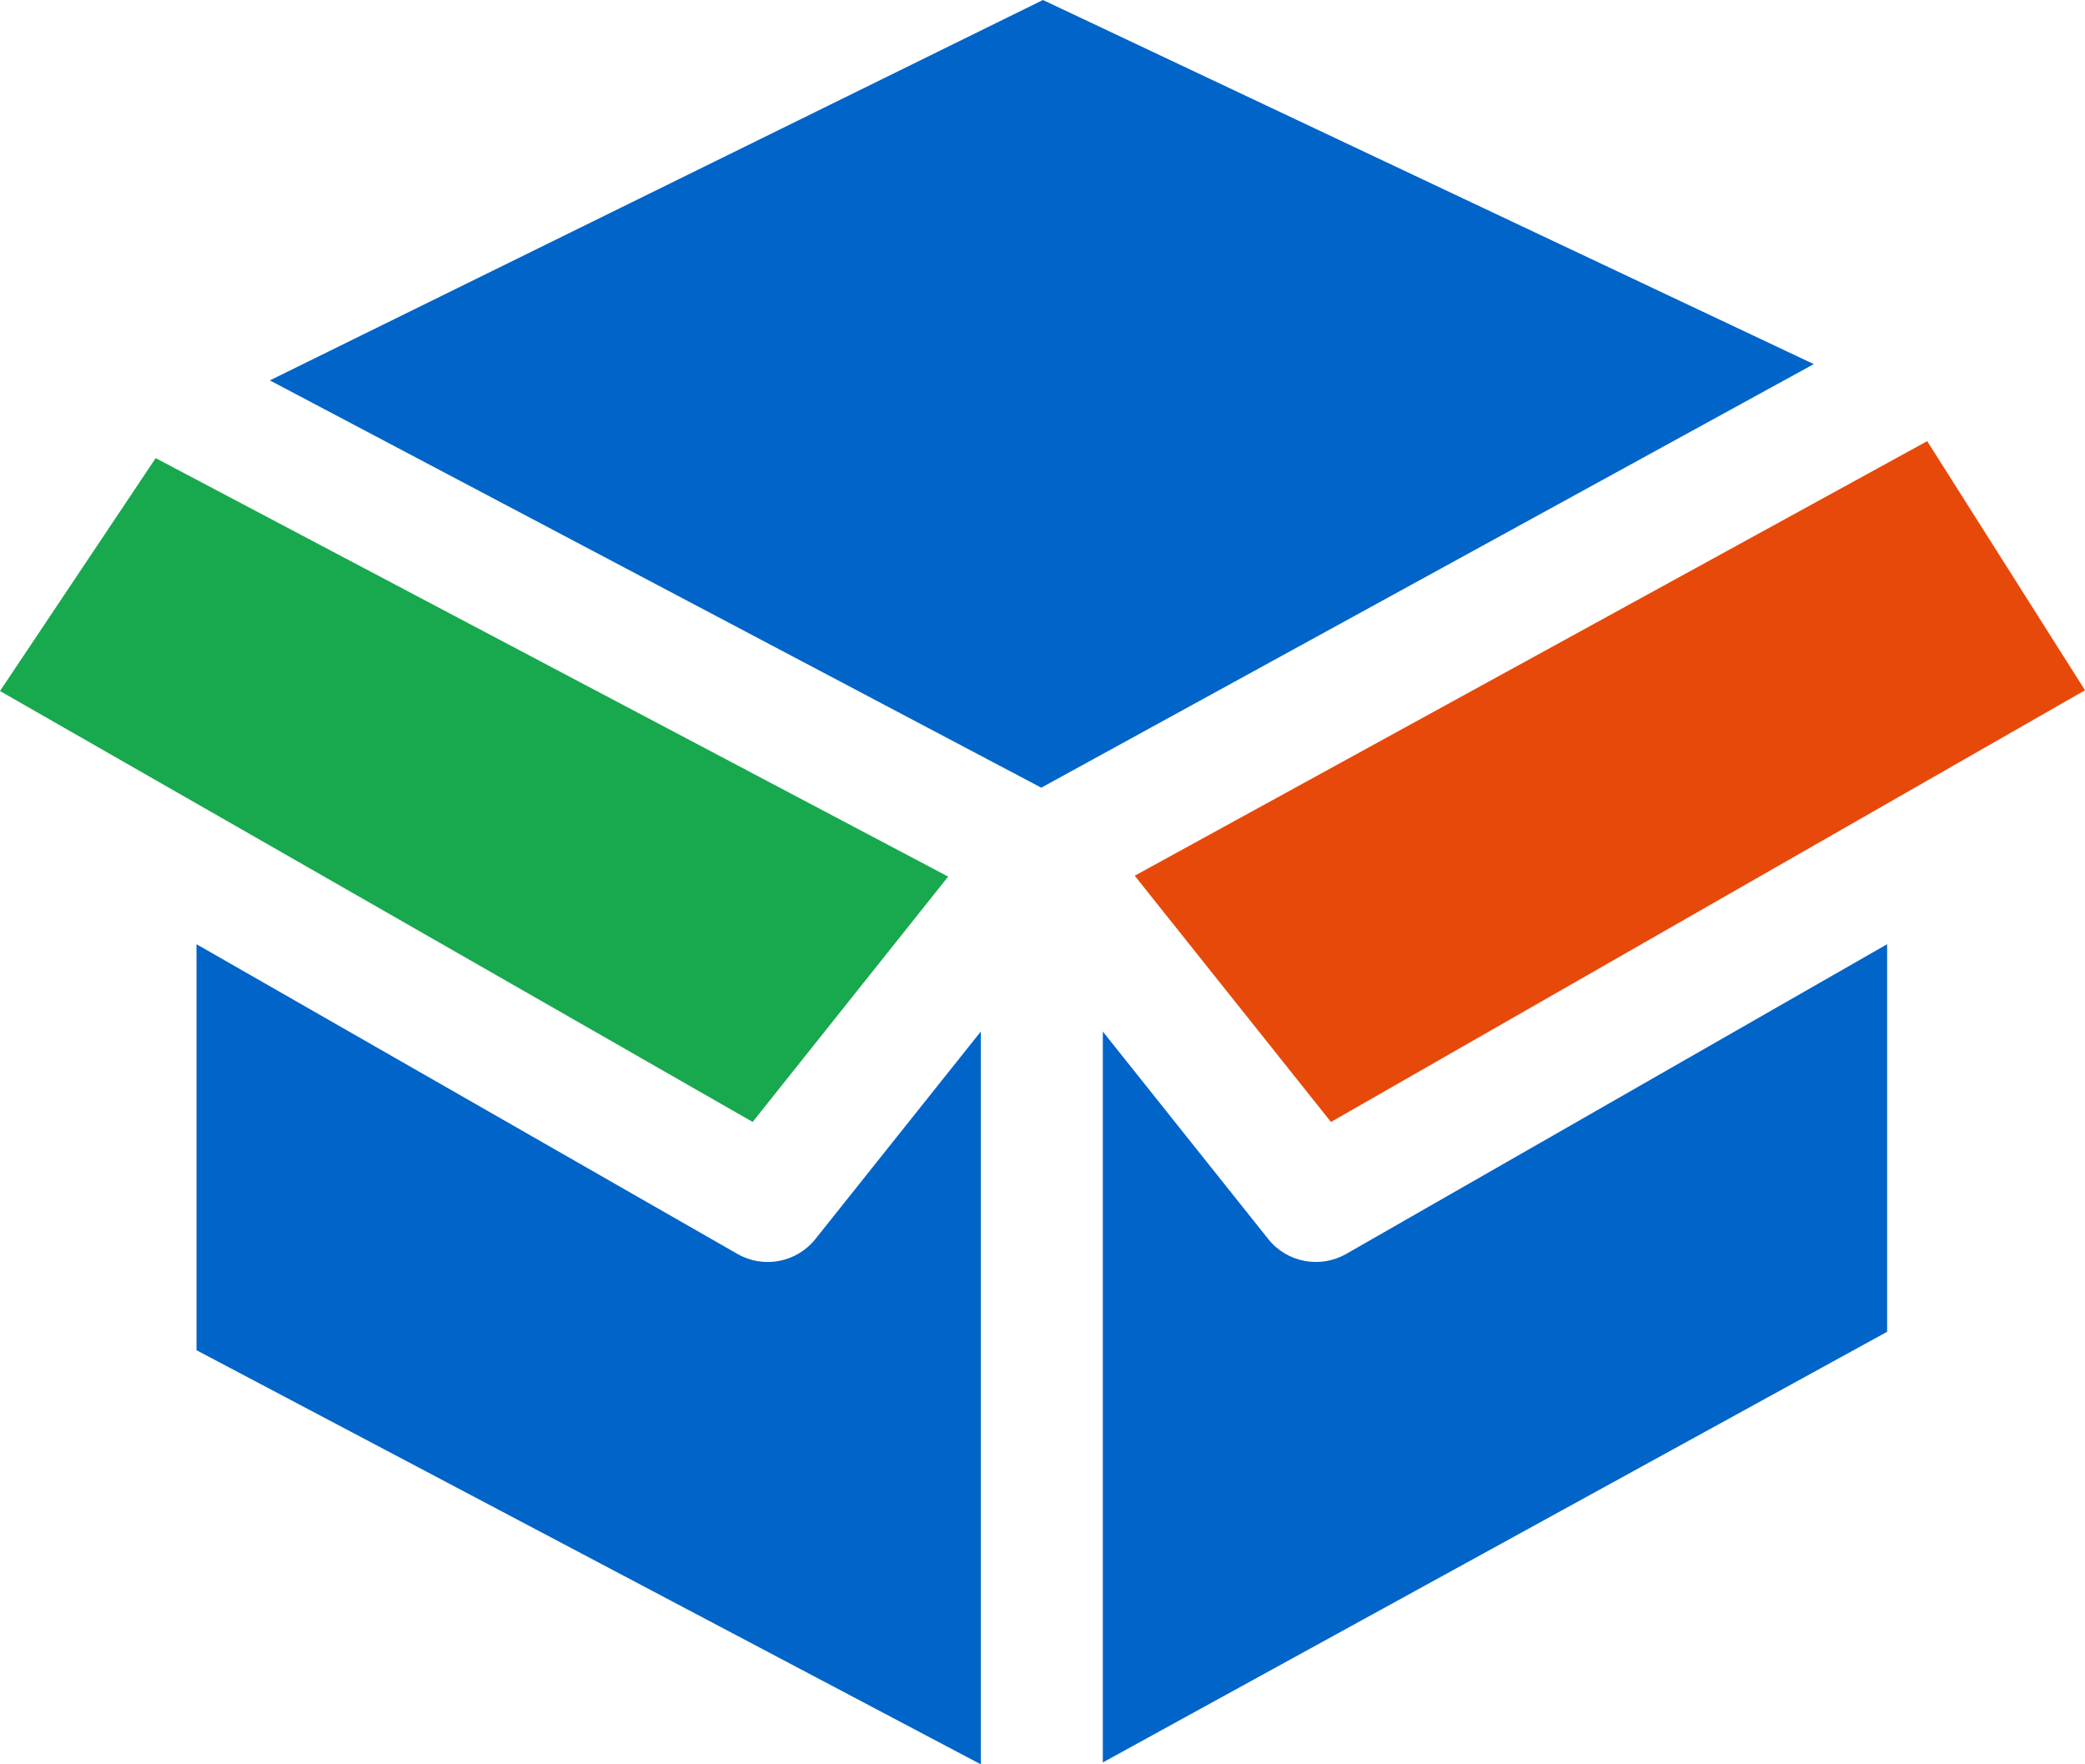
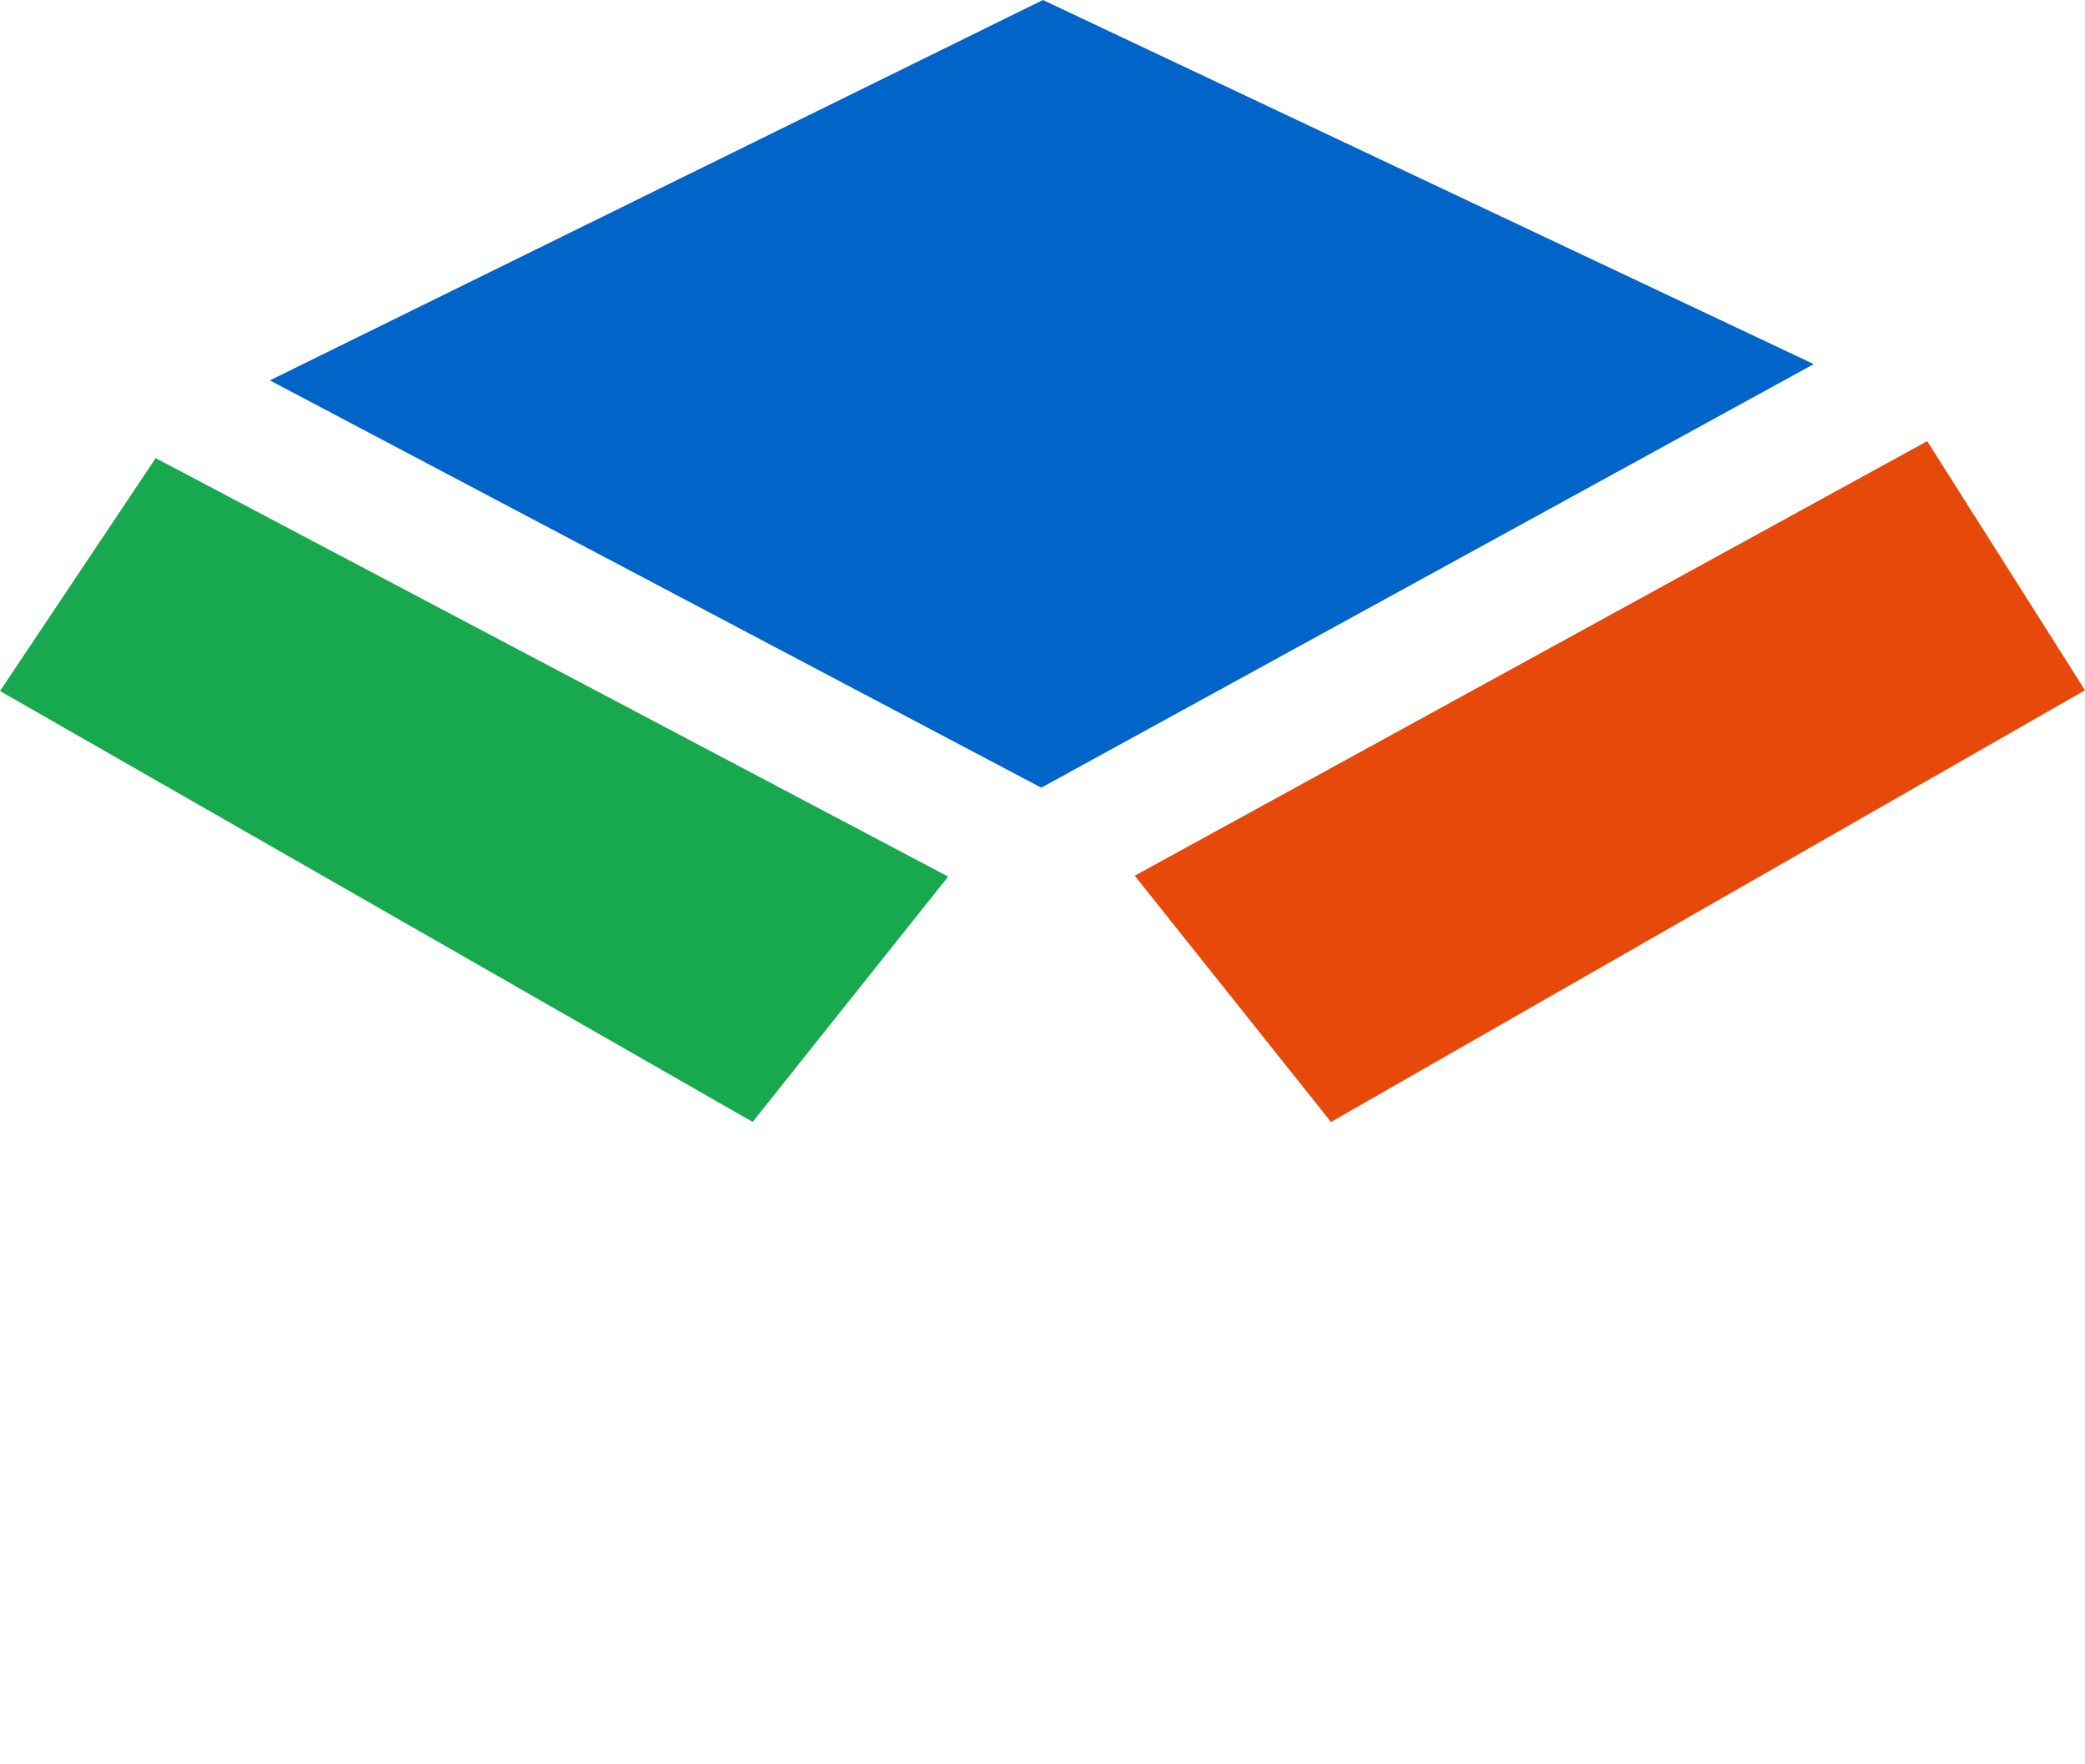
<svg xmlns="http://www.w3.org/2000/svg" preserveAspectRatio="none" width="100%" height="100%" overflow="visible" style="display: block;" viewBox="0 0 56 47.385" fill="none">
  <g id="Group">
    <path id="Vector" d="M0 18.559L20.215 30.132L25.466 23.543L4.181 12.304L0 18.559Z" fill="#18A84D" />
    <path id="Vector_2" d="M30.477 23.519L35.748 30.133L56 18.538L51.762 11.848L30.477 23.519Z" fill="#E7490A" />
    <path id="Vector_3" d="M7.248 10.216L27.967 21.155L48.715 9.779L28.012 6.48499e-05L7.248 10.216Z" fill="#0064C8" />
-     <path id="Vector_4" d="M5.278 36.263L26.343 47.385V27.704L21.901 33.276C21.398 33.908 20.508 34.079 19.806 33.677L5.278 25.359V36.263Z" fill="#0064C8" />
-     <path id="Vector_5" d="M29.62 27.704V47.334L50.685 35.768V25.359L36.157 33.677C35.455 34.078 34.565 33.908 34.062 33.276L29.62 27.704Z" fill="#0064C8" />
  </g>
</svg>